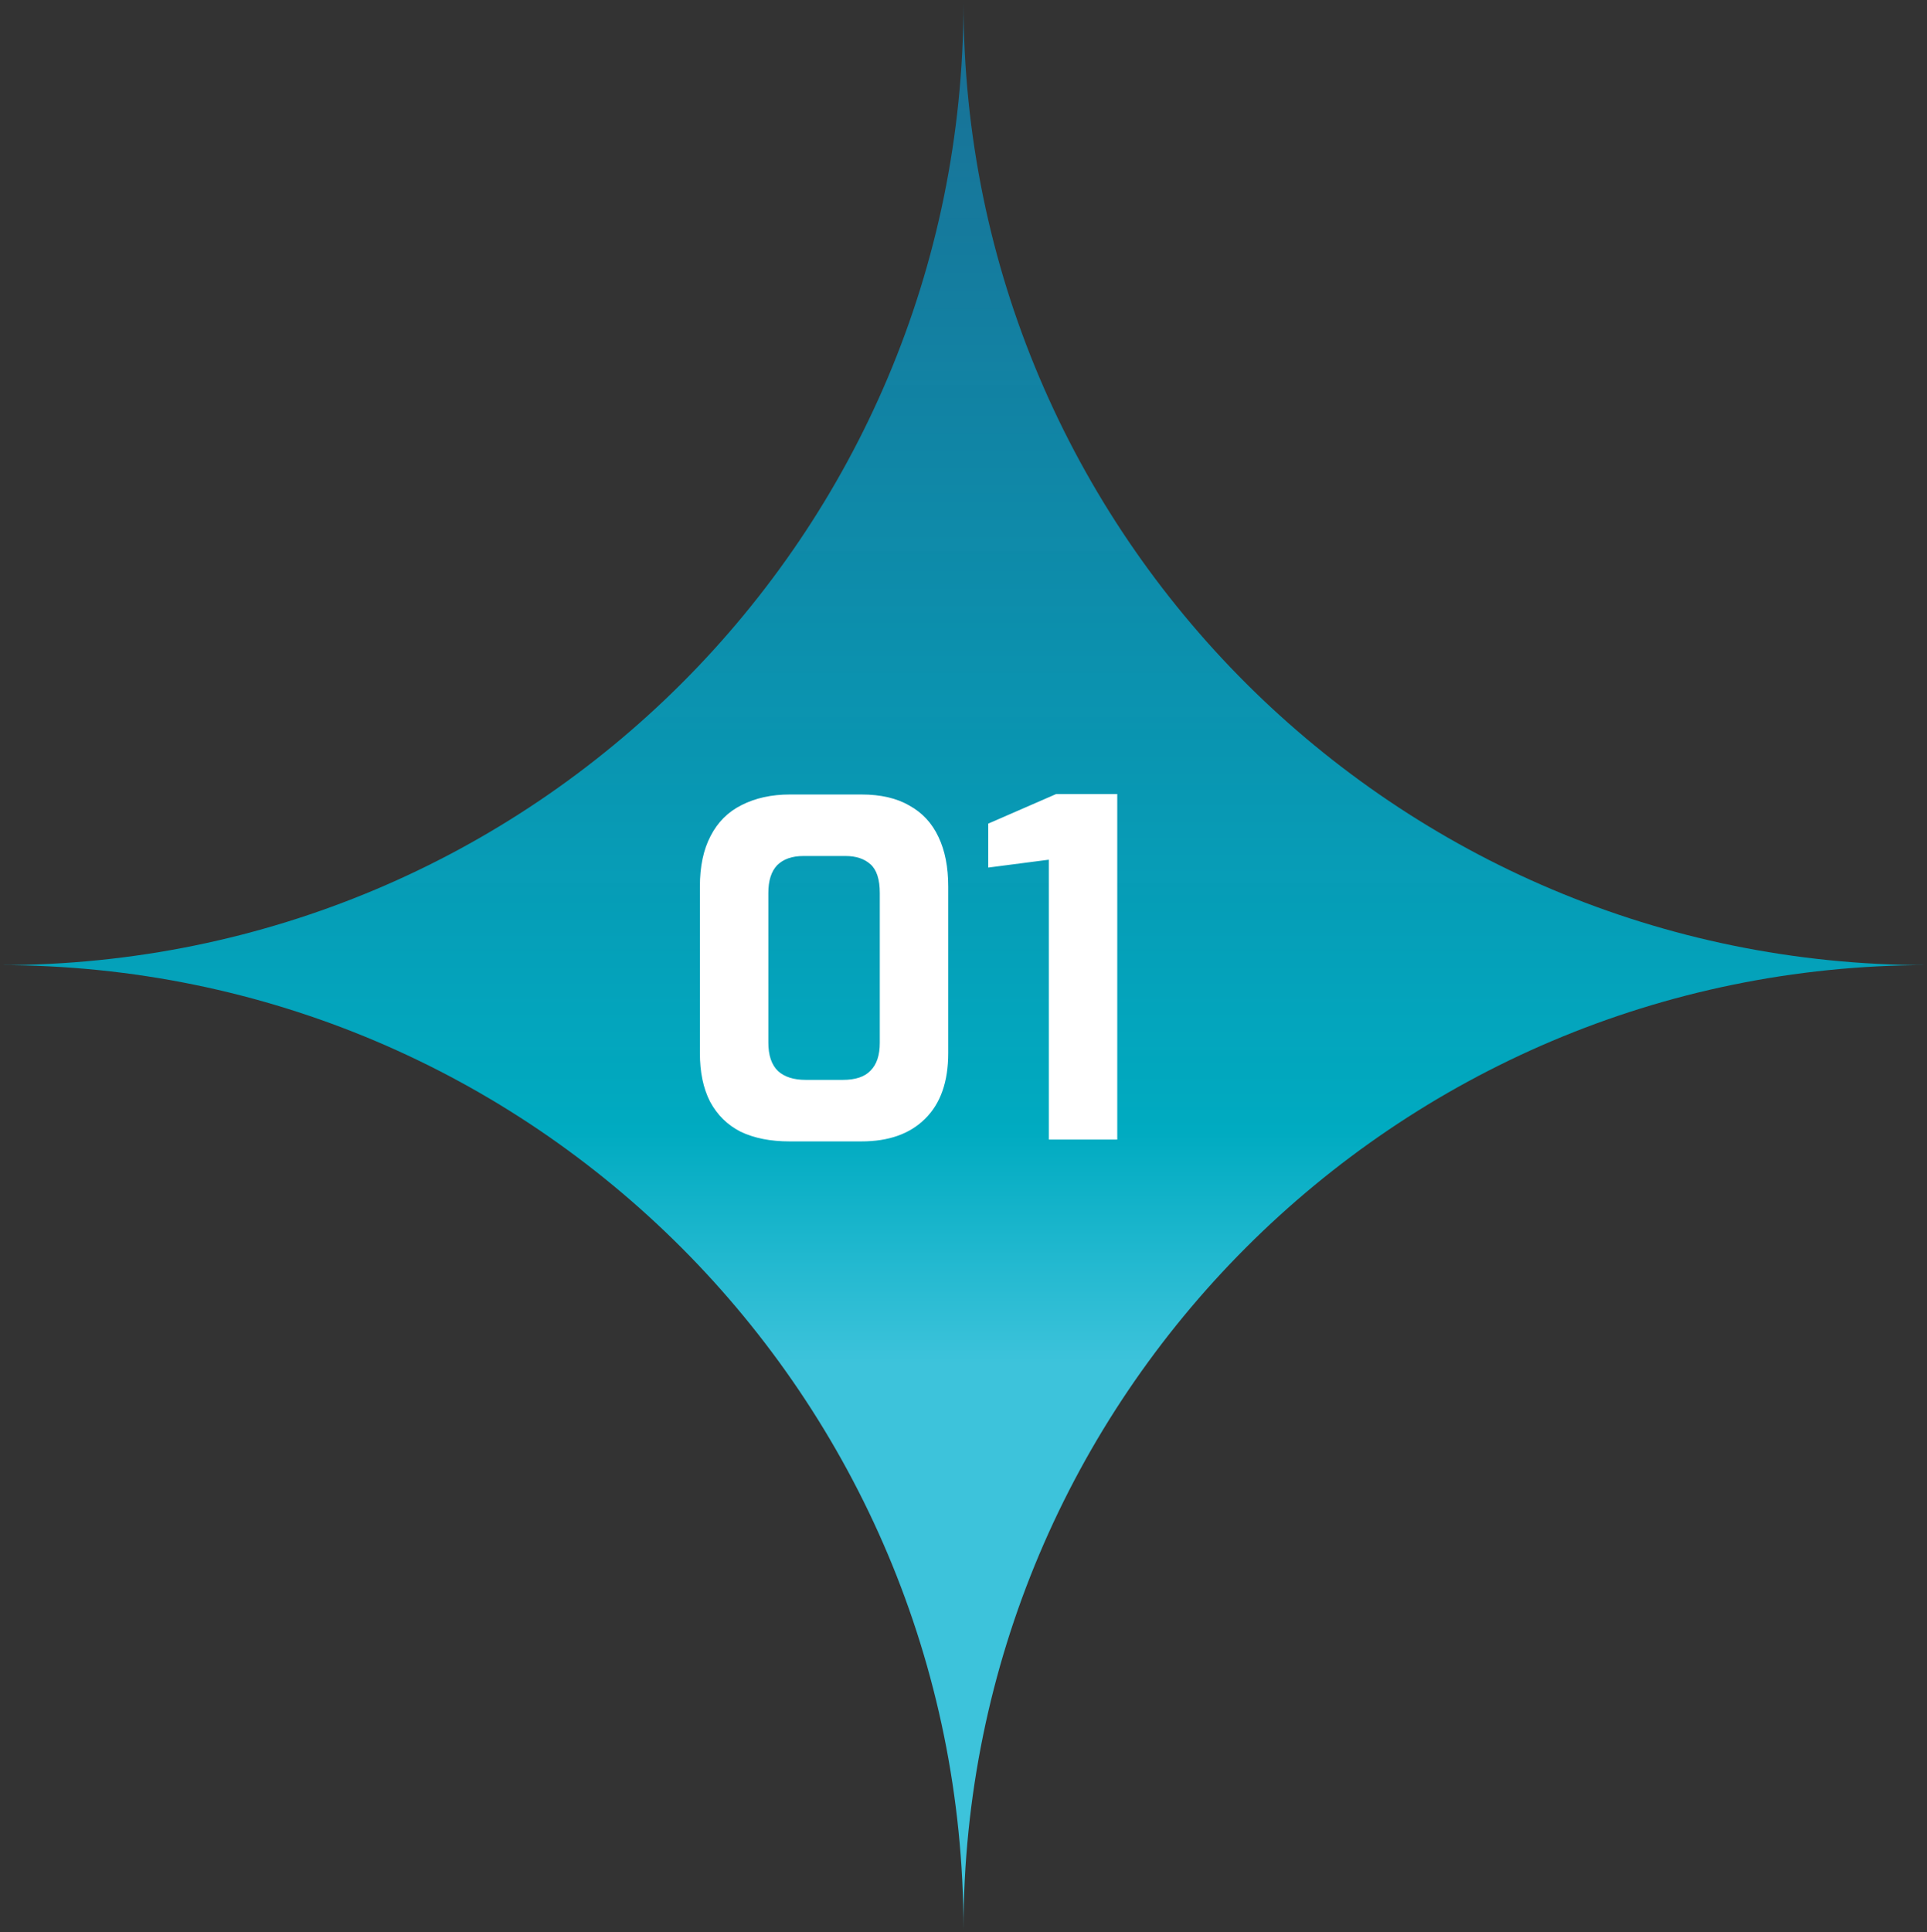
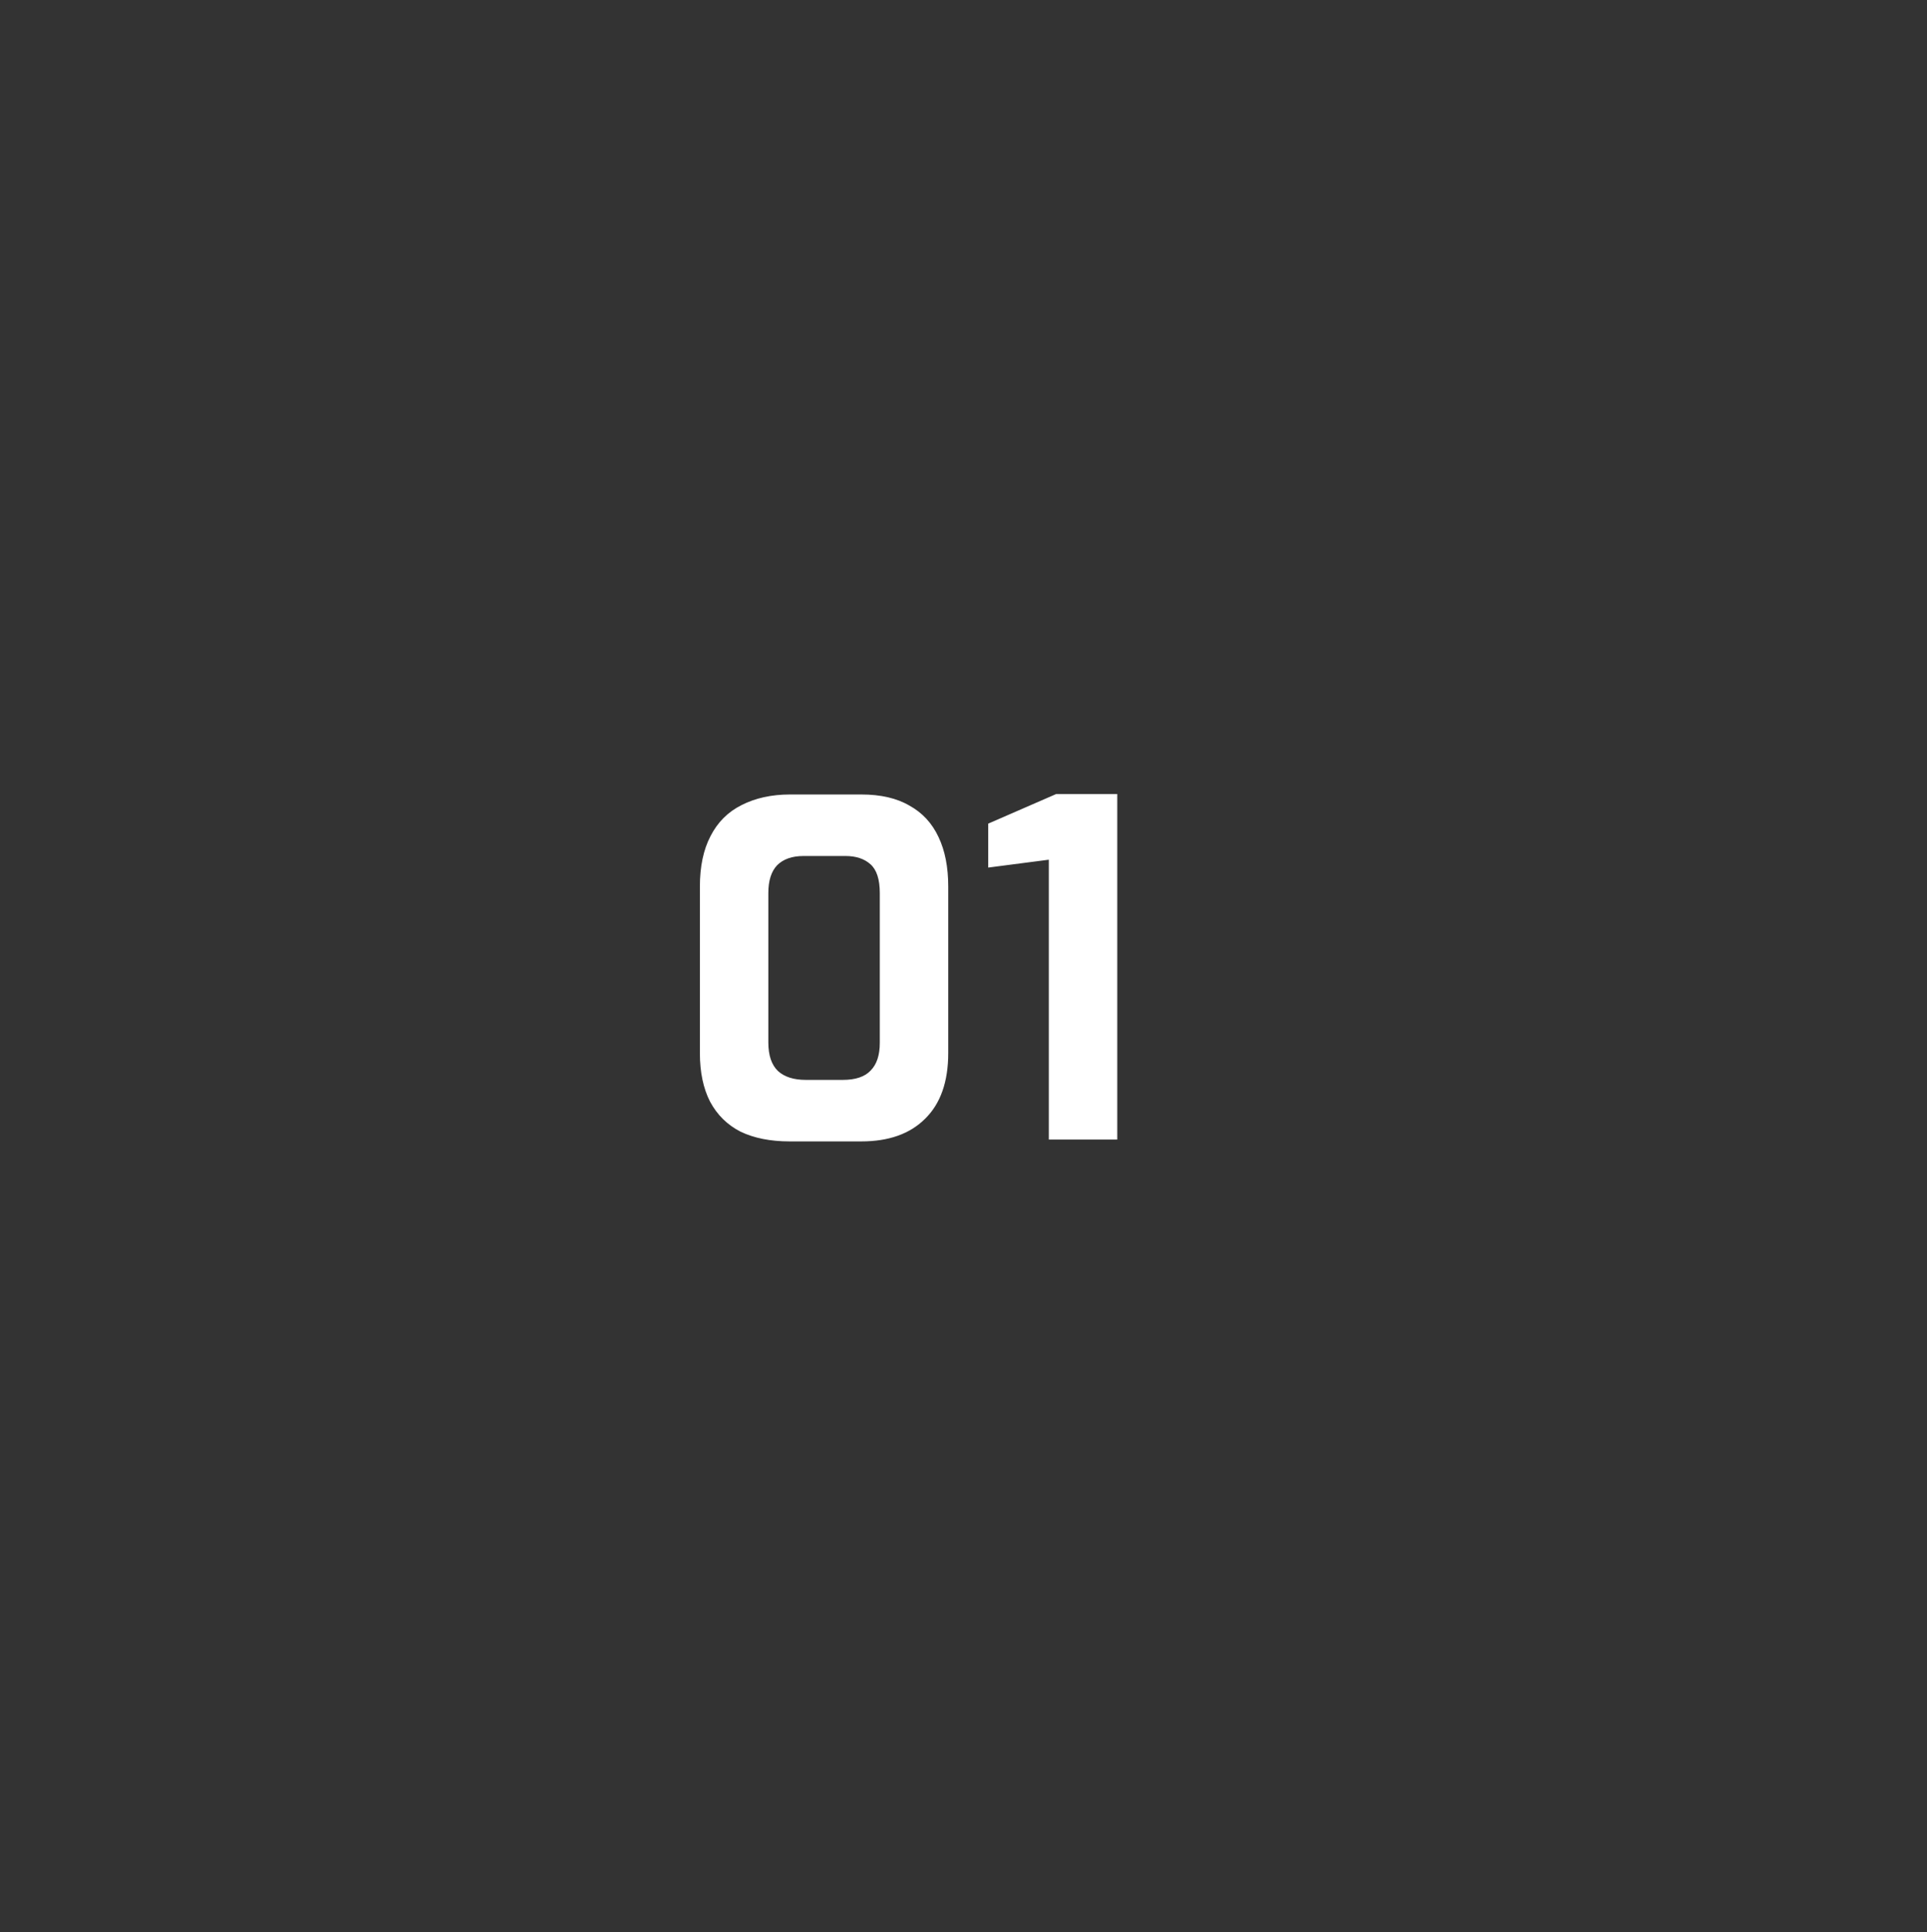
<svg xmlns="http://www.w3.org/2000/svg" width="400" height="401" viewBox="0 0 400 401" fill="none">
  <rect x="0" y="0" width="400" height="401" fill="#333333" stroke="none" />
-   <path d="M400 200.298C289.585 200.298 200 289.995 200 400.5C200 289.995 110.617 200.298 0 200.298C110.617 200.298 200 111.005 200 0.5C200 111.005 289.788 200.298 400 200.298Z" fill="url(#paint0_linear_144_1825)" />
  <path d="M163.904 236.884C159.936 236.884 156.544 236.212 153.728 234.868C150.976 233.46 148.864 231.38 147.392 228.628C145.984 225.876 145.28 222.516 145.28 218.548V183.988C145.28 179.828 146.016 176.34 147.488 173.524C148.96 170.644 151.104 168.5 153.92 167.092C156.8 165.62 160.16 164.884 164 164.884H178.784C182.816 164.884 186.144 165.652 188.768 167.188C191.456 168.66 193.472 170.836 194.816 173.716C196.16 176.532 196.832 179.956 196.832 183.988V218.548C196.832 224.5 195.232 229.044 192.032 232.18C188.896 235.316 184.48 236.884 178.784 236.884H163.904ZM167.264 224.116H174.944C177.568 224.116 179.488 223.476 180.704 222.196C181.984 220.916 182.624 218.996 182.624 216.436V185.332C182.624 182.516 181.984 180.532 180.704 179.38C179.424 178.228 177.696 177.652 175.52 177.652H166.784C164.416 177.652 162.592 178.292 161.312 179.572C160.096 180.852 159.488 182.772 159.488 185.332V216.34C159.488 219.028 160.16 221.012 161.504 222.292C162.848 223.508 164.768 224.116 167.264 224.116ZM217.708 236.5V178.42L205.132 180.052V170.932L219.244 164.788H231.916V236.5H217.708Z" fill="white" />
  <defs>
    <linearGradient id="paint0_linear_144_1825" x1="199.798" y1="-116.874" x2="199.798" y2="283.126" gradientUnits="userSpaceOnUse">
      <stop stop-color="#216096" stop-opacity="0.8" />
      <stop offset="0.88" stop-color="#00ABC1" />
      <stop offset="1" stop-color="#3DC3DB" />
    </linearGradient>
  </defs>
</svg>